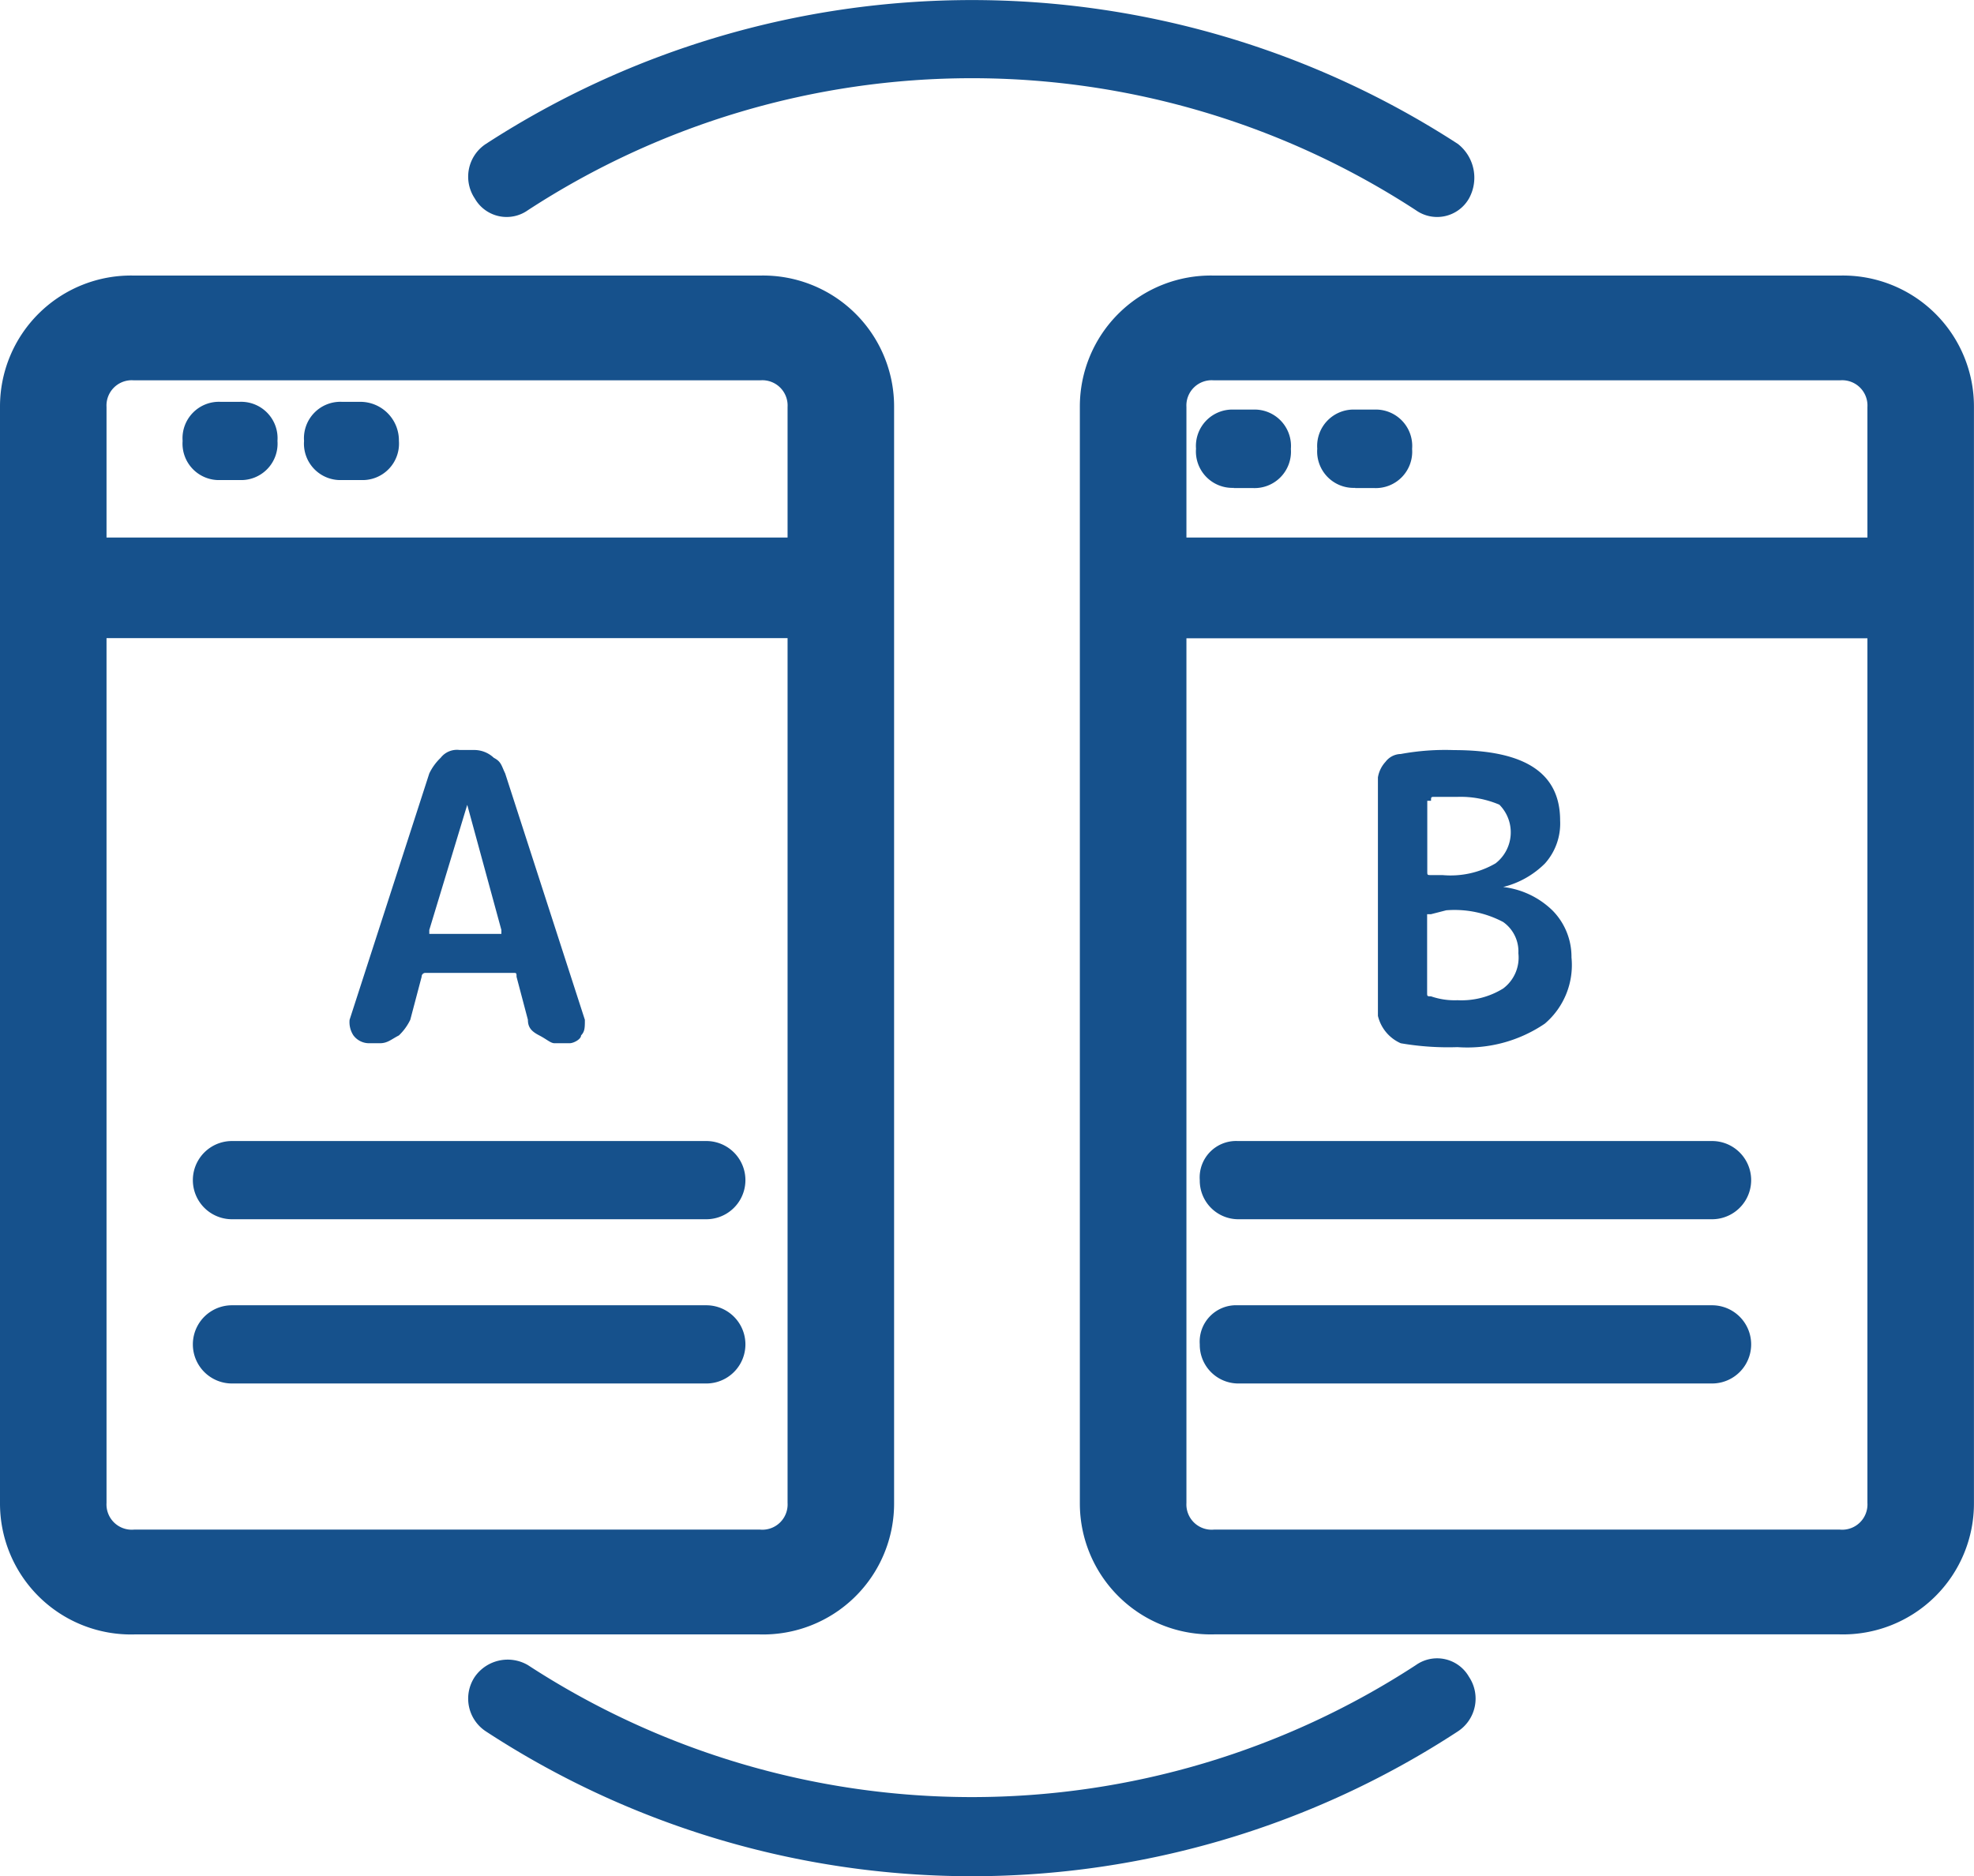
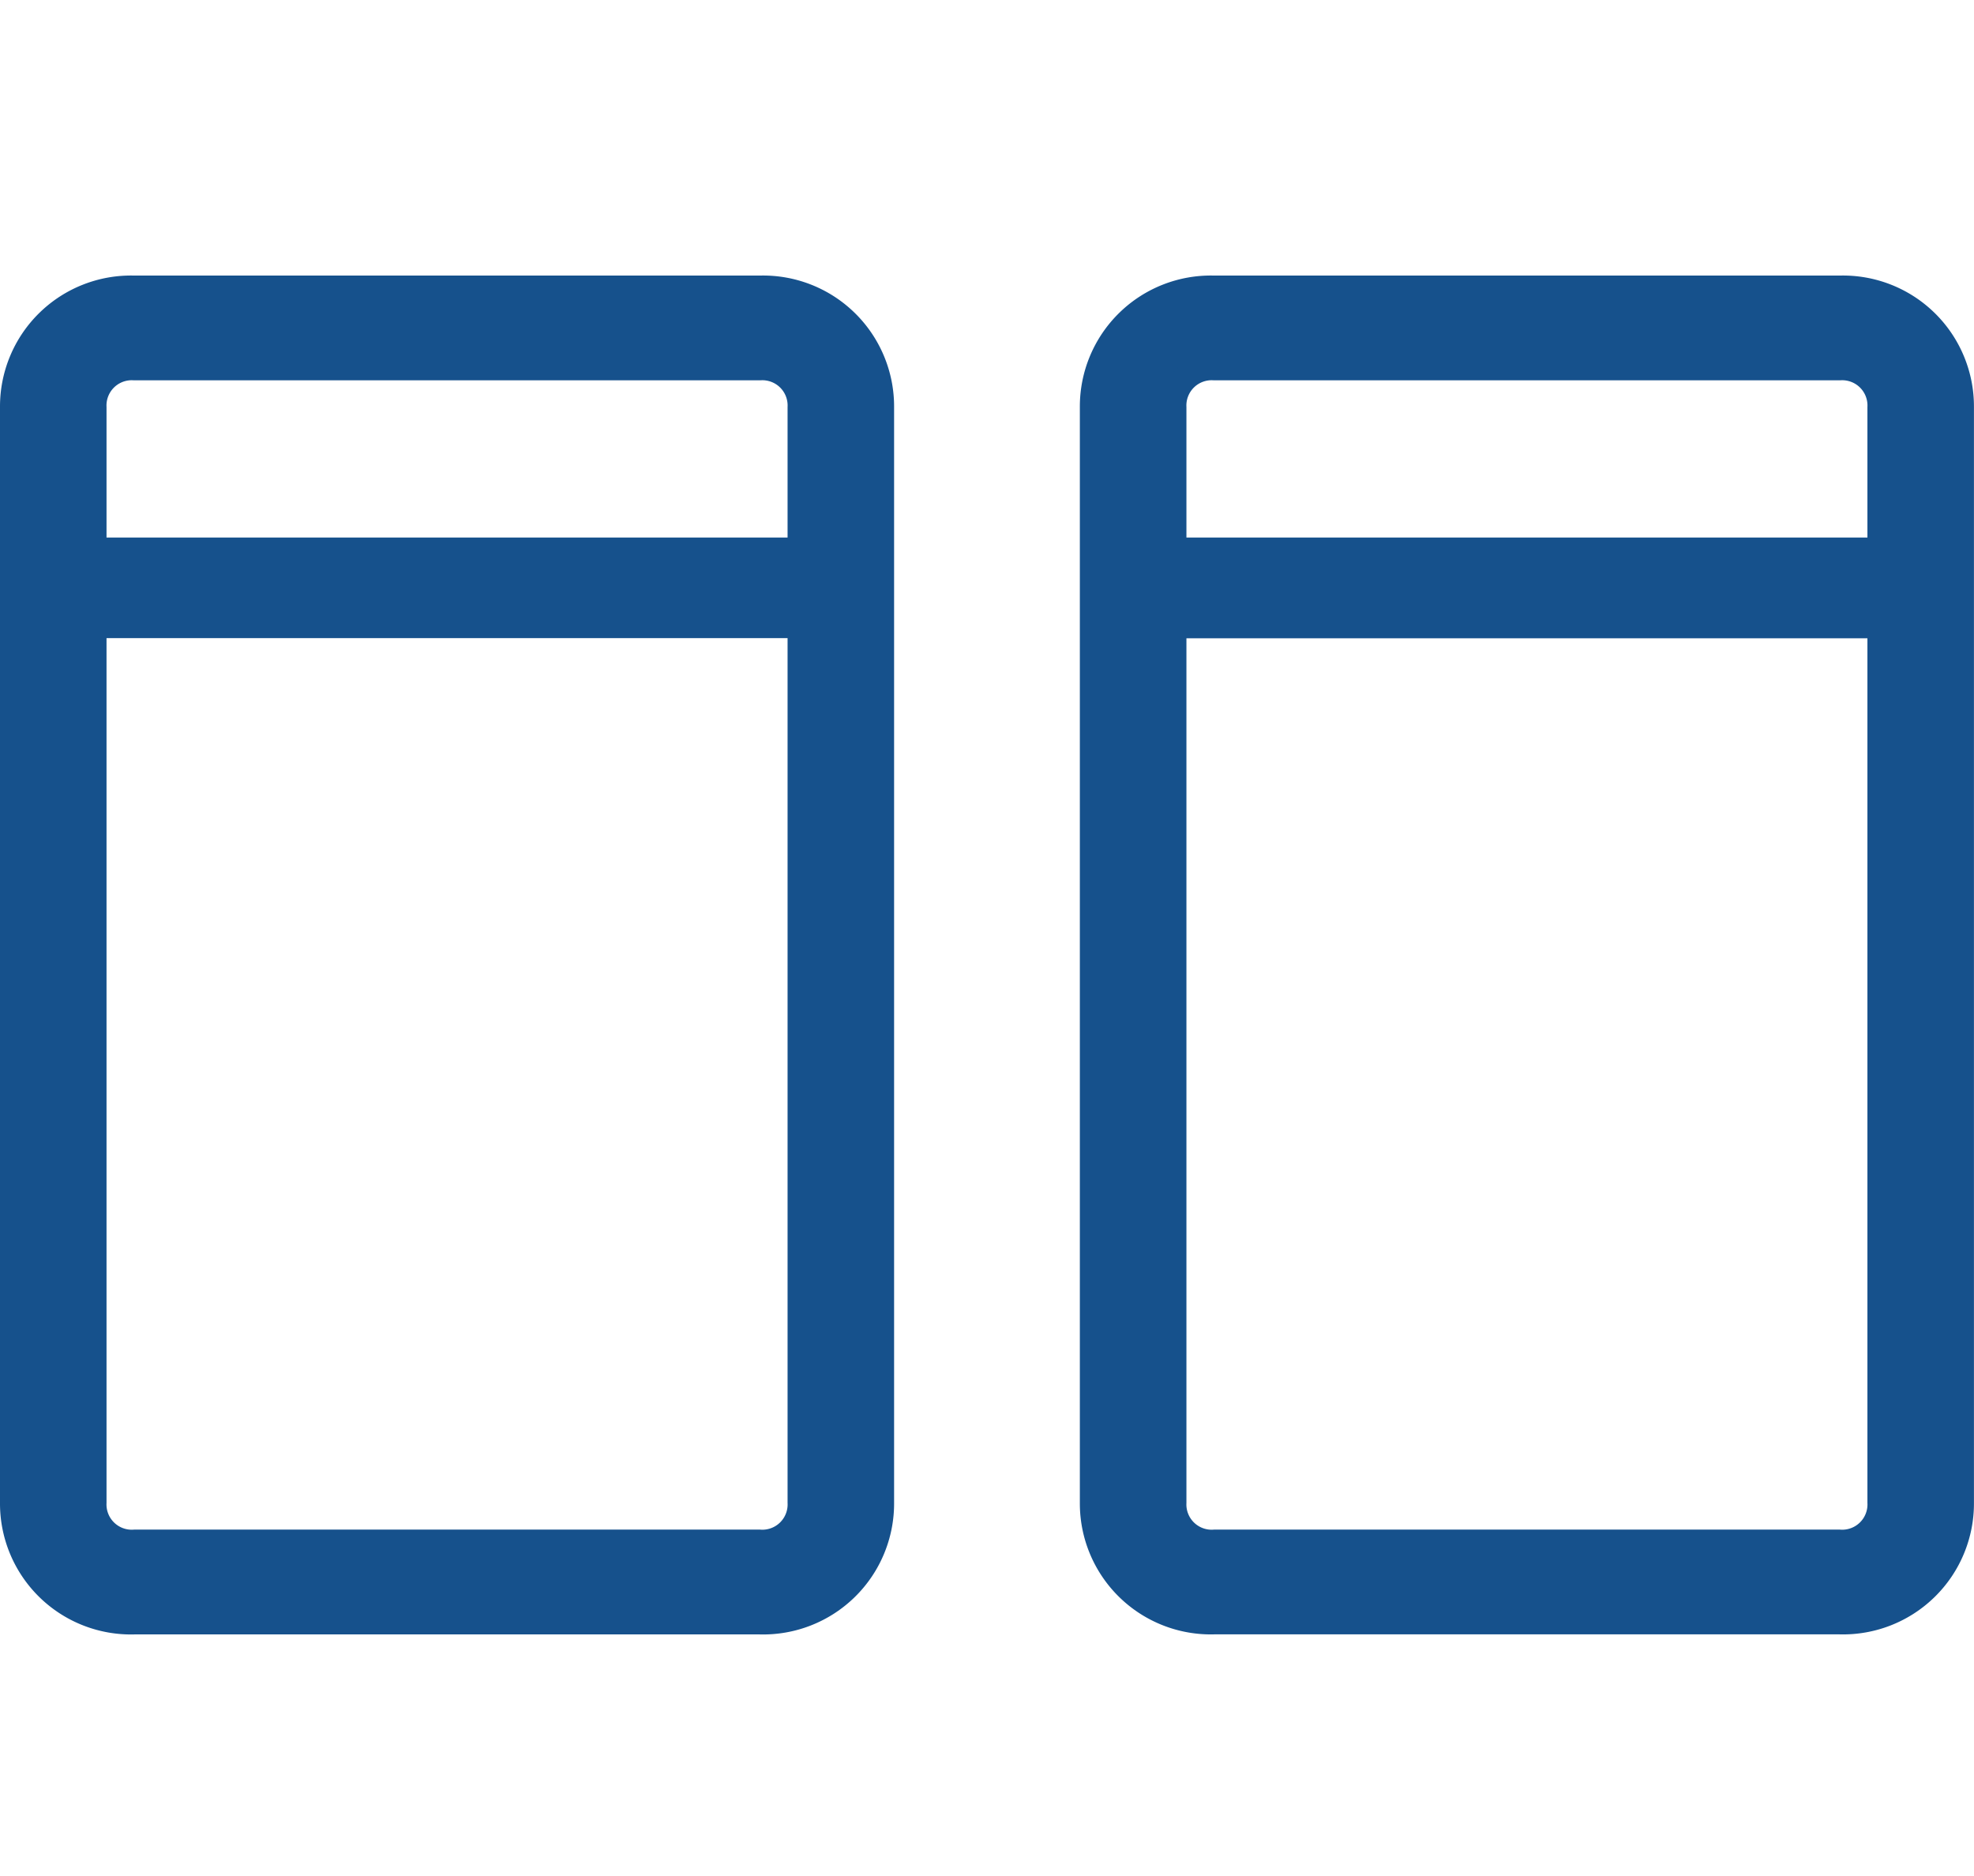
<svg xmlns="http://www.w3.org/2000/svg" width="38.915" height="36.99" viewBox="0 0 38.915 36.99">
  <g id="ab_testing" data-name="ab testing" transform="translate(0.25)">
    <path id="Path_1542" data-name="Path 1542" d="M3.4,34.489H15.726a2.332,2.332,0,0,0,2.4-2.347V10.547a2.332,2.332,0,0,0-2.4-2.347H3.4A2.332,2.332,0,0,0,1,10.547V32.141A2.332,2.332,0,0,0,3.4,34.489ZM2.6,10.547a.748.748,0,0,1,.8-.782H15.726a.748.748,0,0,1,.8.782v2.817H2.6Zm0,4.3H16.526V32.141a.748.748,0,0,1-.8.782H3.4a.748.748,0,0,1-.8-.782Zm19.688-4.3V32.141a2.332,2.332,0,0,0,2.4,2.347H37.014a2.332,2.332,0,0,0,2.4-2.347V10.547a2.332,2.332,0,0,0-2.4-2.347H24.689A2.332,2.332,0,0,0,22.288,10.547ZM37.814,32.141a.748.748,0,0,1-.8.782H24.689a.748.748,0,0,1-.8-.782V14.85H37.814Zm0-21.594v2.817H23.889V10.547a.748.748,0,0,1,.8-.782H37.014A.748.748,0,0,1,37.814,10.547Z" transform="translate(-1 -2.517)" fill="#16518c" stroke="#16518c" stroke-width="0.5" />
-     <path id="Path_1543" data-name="Path 1543" d="M7.866,21.592H8.09c.15,0,.224-.077.374-.154a1.062,1.062,0,0,0,.224-.308l.224-.848a.074.074,0,0,1,.075-.077h1.721c.075,0,.075,0,.075.077l.224.848c0,.154.075.231.224.308s.224.154.3.154h.3c.075,0,.224-.077.224-.154.075-.077.075-.154.075-.308l-1.571-4.857c-.075-.154-.075-.231-.224-.308a.563.563,0,0,0-.374-.154h-.3a.406.406,0,0,0-.374.154,1.062,1.062,0,0,0-.224.308L7.492,21.129a.475.475,0,0,0,.075.308A.385.385,0,0,0,7.866,21.592Zm1.945-4.7h0l.673,2.467v.077H9.063v-.077Zm18.4,4.7a5.5,5.5,0,0,0,1.122.077,2.718,2.718,0,0,0,1.721-.463A1.517,1.517,0,0,0,31.58,19.9a1.3,1.3,0,0,0-.374-.925,1.671,1.671,0,0,0-.973-.463h0a1.768,1.768,0,0,0,.823-.463,1.181,1.181,0,0,0,.3-.848c0-.925-.673-1.388-2.095-1.388a4.8,4.8,0,0,0-1.047.077.385.385,0,0,0-.3.154.592.592,0,0,0-.15.308v4.7a.789.789,0,0,0,.449.54Zm.6-4.78c0-.077,0-.077.075-.077h.449a1.95,1.95,0,0,1,.823.154.774.774,0,0,1-.075,1.157,1.767,1.767,0,0,1-1.047.231h-.224c-.075,0-.075,0-.075-.077V16.812Zm0,2.236h0l.3-.077a2.051,2.051,0,0,1,1.122.231.709.709,0,0,1,.3.617.761.761,0,0,1-.3.694,1.559,1.559,0,0,1-.9.231,1.42,1.42,0,0,1-.524-.077c-.075,0-.075,0-.075-.077V19.048Zm.524-15.189a17.6,17.6,0,0,0-19.151,0A.772.772,0,0,0,9.96,4.938a.723.723,0,0,0,1.047.231,16.021,16.021,0,0,1,17.505,0,.723.723,0,0,0,1.047-.231A.846.846,0,0,0,29.336,3.859ZM9.96,34.083a.772.772,0,0,0,.224,1.079,17.5,17.5,0,0,0,19.151,0,.772.772,0,0,0,.224-1.079.723.723,0,0,0-1.047-.231,16.021,16.021,0,0,1-17.505,0A.79.79,0,0,0,9.96,34.083ZM5.173,25.062h9.351a.771.771,0,0,0,0-1.542H5.173a.771.771,0,0,0,0,1.542Zm0,3.238h9.351a.771.771,0,0,0,0-1.542H5.173a.771.771,0,0,0,0,1.542ZM25,25.062h9.351a.771.771,0,0,0,0-1.542H25a.718.718,0,0,0-.748.771A.761.761,0,0,0,25,25.062ZM25,28.3h9.351a.771.771,0,0,0,0-1.542H25a.718.718,0,0,0-.748.771A.761.761,0,0,0,25,28.3ZM5.322,8.947H4.948a.718.718,0,0,0-.748.771.718.718,0,0,0,.748.771h.374a.718.718,0,0,0,.748-.771A.718.718,0,0,0,5.322,8.947Zm2.394,0H7.342a.718.718,0,0,0-.748.771.718.718,0,0,0,.748.771h.374a.718.718,0,0,0,.748-.771A.761.761,0,0,0,7.716,8.947Zm17.206,1.7H25.3a.718.718,0,0,0,.748-.771A.718.718,0,0,0,25.3,9.1h-.374a.718.718,0,0,0-.748.771A.718.718,0,0,0,24.922,10.643Zm2.394,0h.374a.718.718,0,0,0,.748-.771A.718.718,0,0,0,27.69,9.1h-.374a.718.718,0,0,0-.748.771A.718.718,0,0,0,27.316,10.643Z" transform="translate(-0.85 -1.025)" fill="#16518c" />
  </g>
</svg>